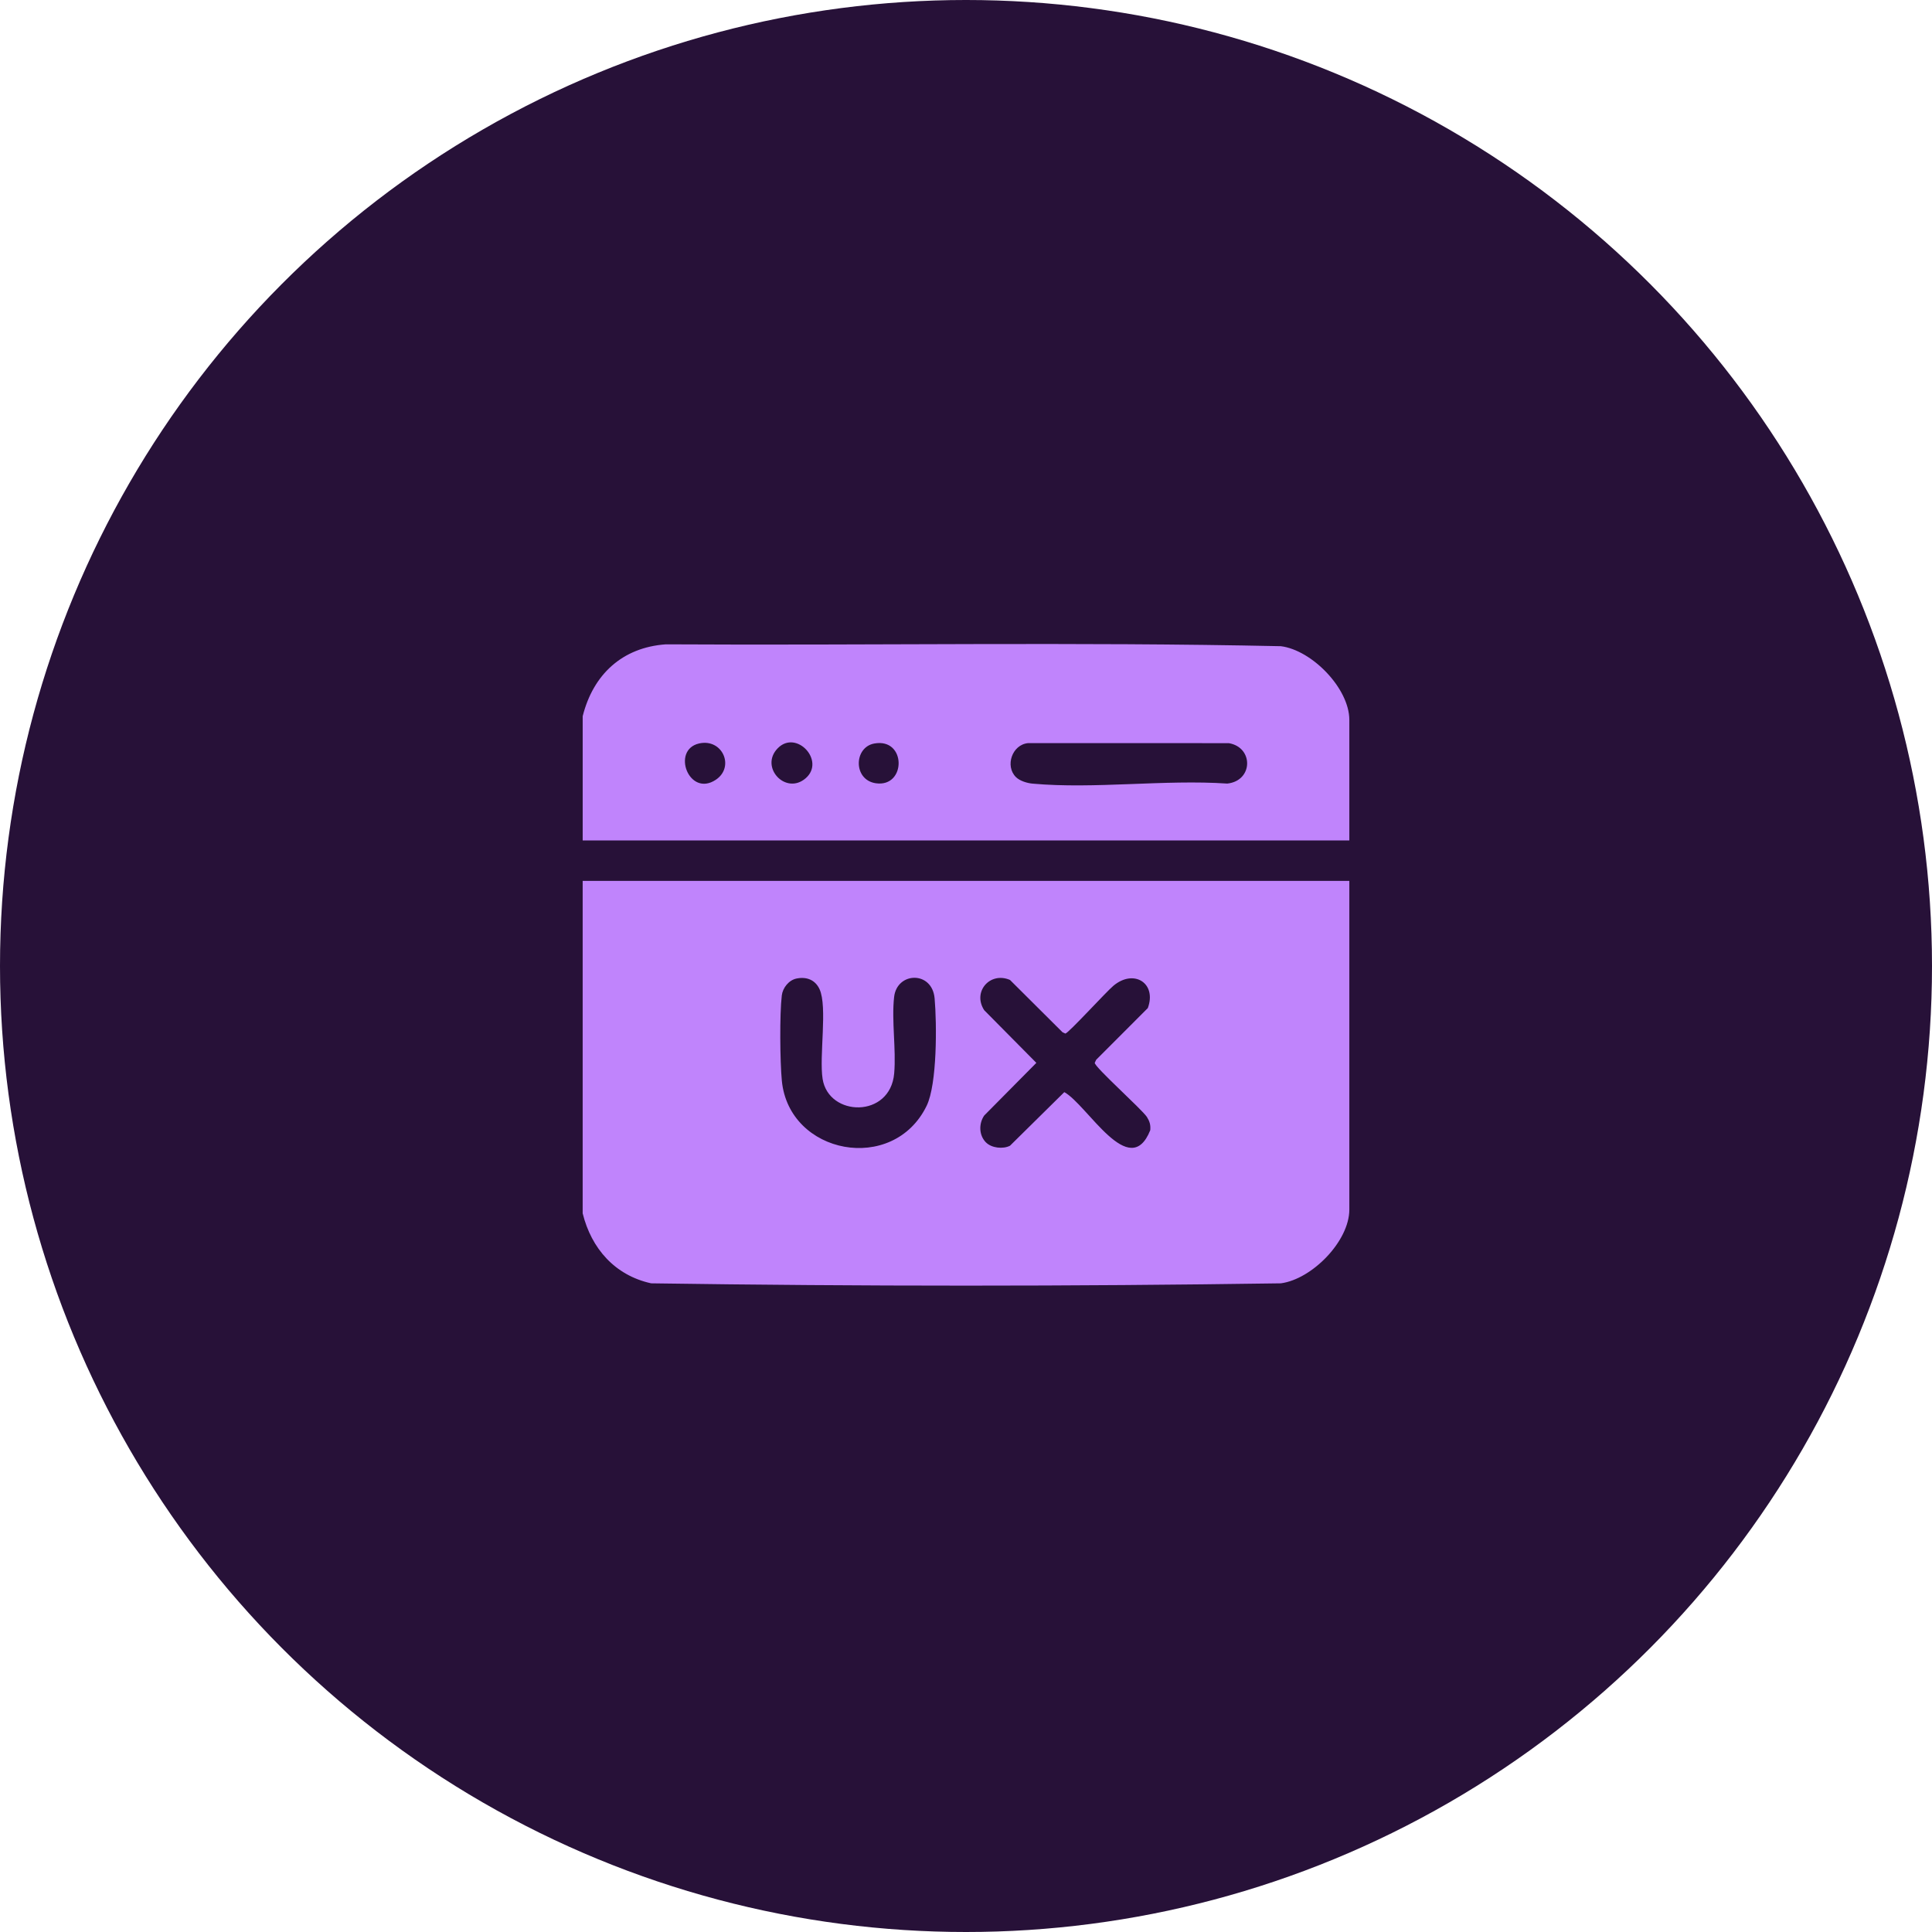
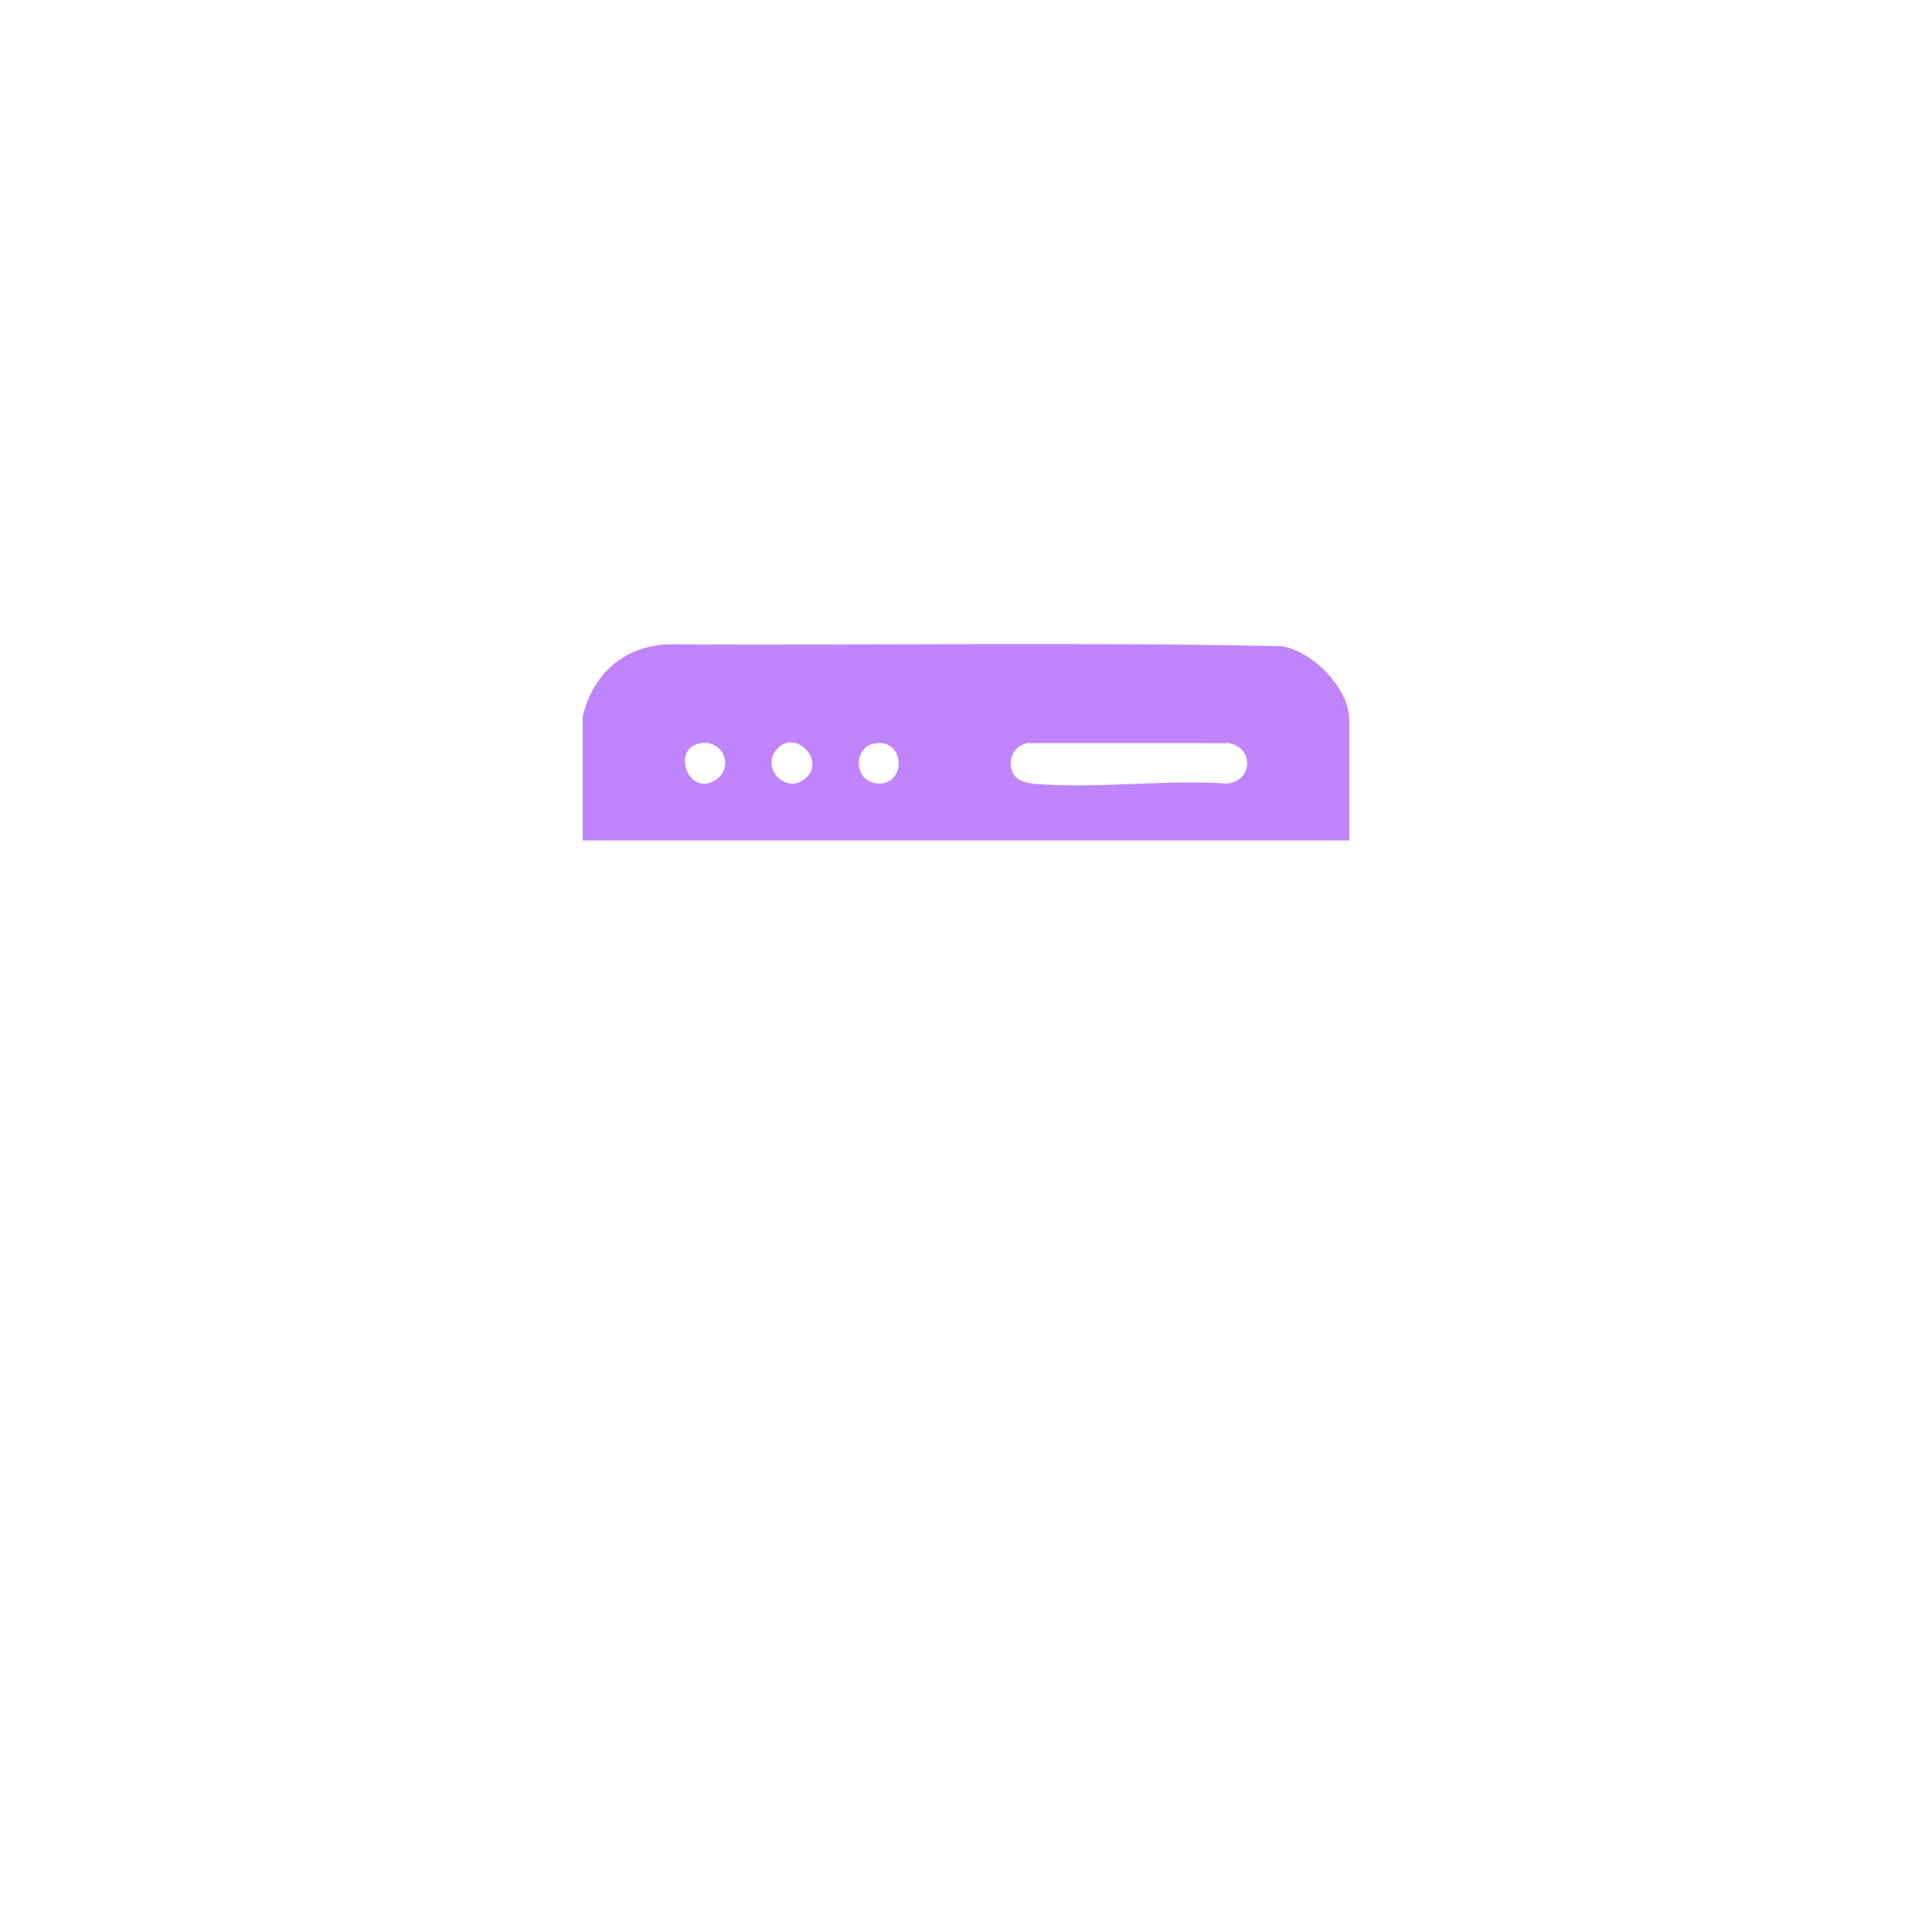
<svg xmlns="http://www.w3.org/2000/svg" width="189" height="189" viewBox="0 0 189 189" fill="none">
-   <circle cx="94.5" cy="94.5" r="94.5" fill="#271138" />
-   <path d="M57.002 86.176H132V118.328C132 121.425 128.345 125.14 125.3 125.543C104.799 125.844 84.199 125.844 63.7 125.543C60.164 124.768 57.853 122.149 57 118.694V86.176H57.002ZM77.909 95.729C77.17 95.884 76.571 96.632 76.481 97.377C76.26 99.213 76.303 103.849 76.485 105.729C77.187 112.948 87.381 114.895 90.649 108.177C91.686 106.048 91.649 100.144 91.43 97.667C91.189 94.953 87.749 95.058 87.469 97.526C87.205 99.847 87.678 102.637 87.475 105.001C87.095 109.422 81.062 109.271 80.473 105.547C80.123 103.334 80.966 98.49 80.172 96.766C79.749 95.853 78.898 95.522 77.907 95.729H77.909ZM96.455 111.758C97.005 112.314 98.126 112.43 98.803 112.083L104.116 106.839C106.371 108.071 110.498 115.621 112.525 110.565C112.572 110.044 112.468 109.704 112.2 109.271C111.676 108.486 107.093 104.402 107.093 103.974L107.235 103.674L112.286 98.616C113.182 96.191 110.934 94.755 108.926 96.428C108.212 97.021 104.549 101.05 104.222 101.109L103.944 100.982L98.803 95.864C96.842 95.021 95.109 97.029 96.283 98.825L101.382 103.976L96.283 109.126C95.733 109.925 95.764 111.066 96.455 111.762V111.758Z" fill="#C084FC" />
  <path d="M57.002 70.064C58.025 65.987 60.869 63.336 65.133 63.033C85.181 63.15 105.271 62.788 125.298 63.215C128.341 63.594 132 67.344 132 70.428V82.22H57.002V70.062V70.064ZM68.385 72.731C65.642 73.357 67.401 78.038 70.029 76.279C71.906 75.022 70.673 72.21 68.385 72.731ZM76.093 73.189C74.266 75.036 76.866 77.825 78.817 76.132C80.769 74.439 77.917 71.349 76.093 73.189ZM85.528 72.735C83.51 73.103 83.455 76.3 85.678 76.623C88.672 77.058 88.684 72.159 85.528 72.735ZM99.384 76.019C99.768 76.398 100.48 76.612 101.013 76.66C107.063 77.206 113.926 76.24 120.061 76.654C122.605 76.382 122.644 73.105 120.208 72.7L100.576 72.696C99.013 72.839 98.293 74.936 99.384 76.019Z" fill="#C084FC" />
</svg>